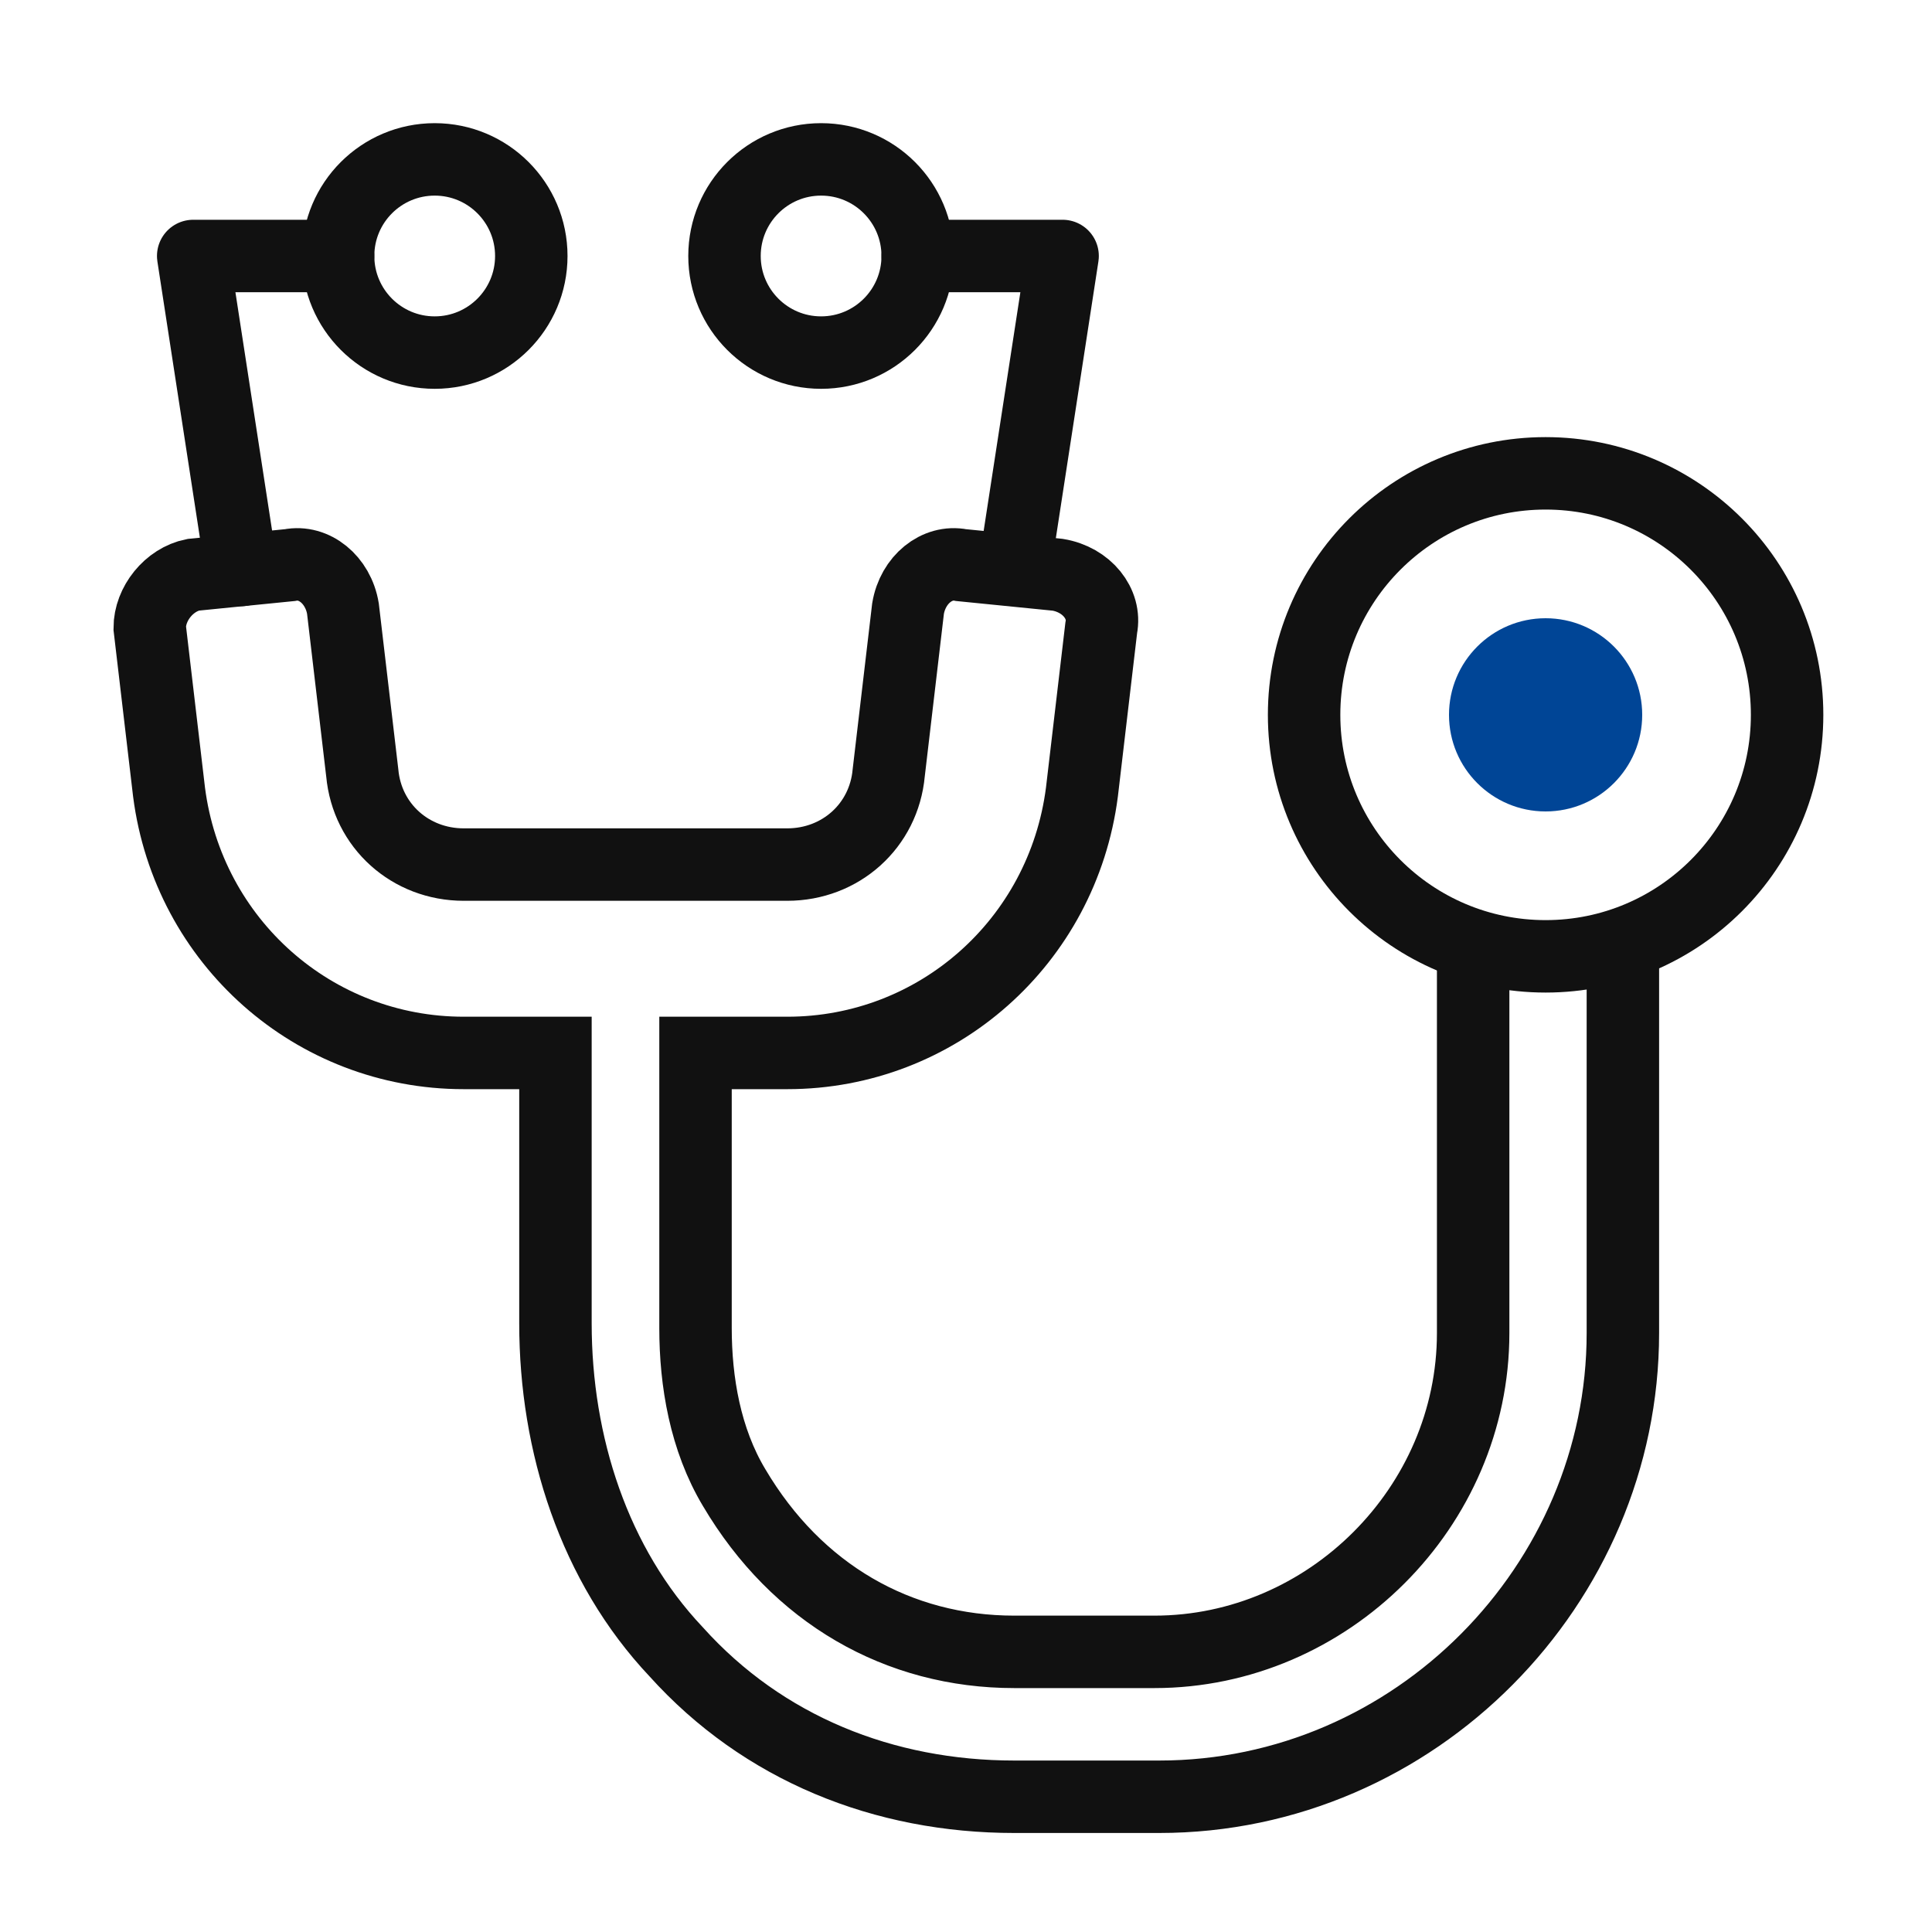
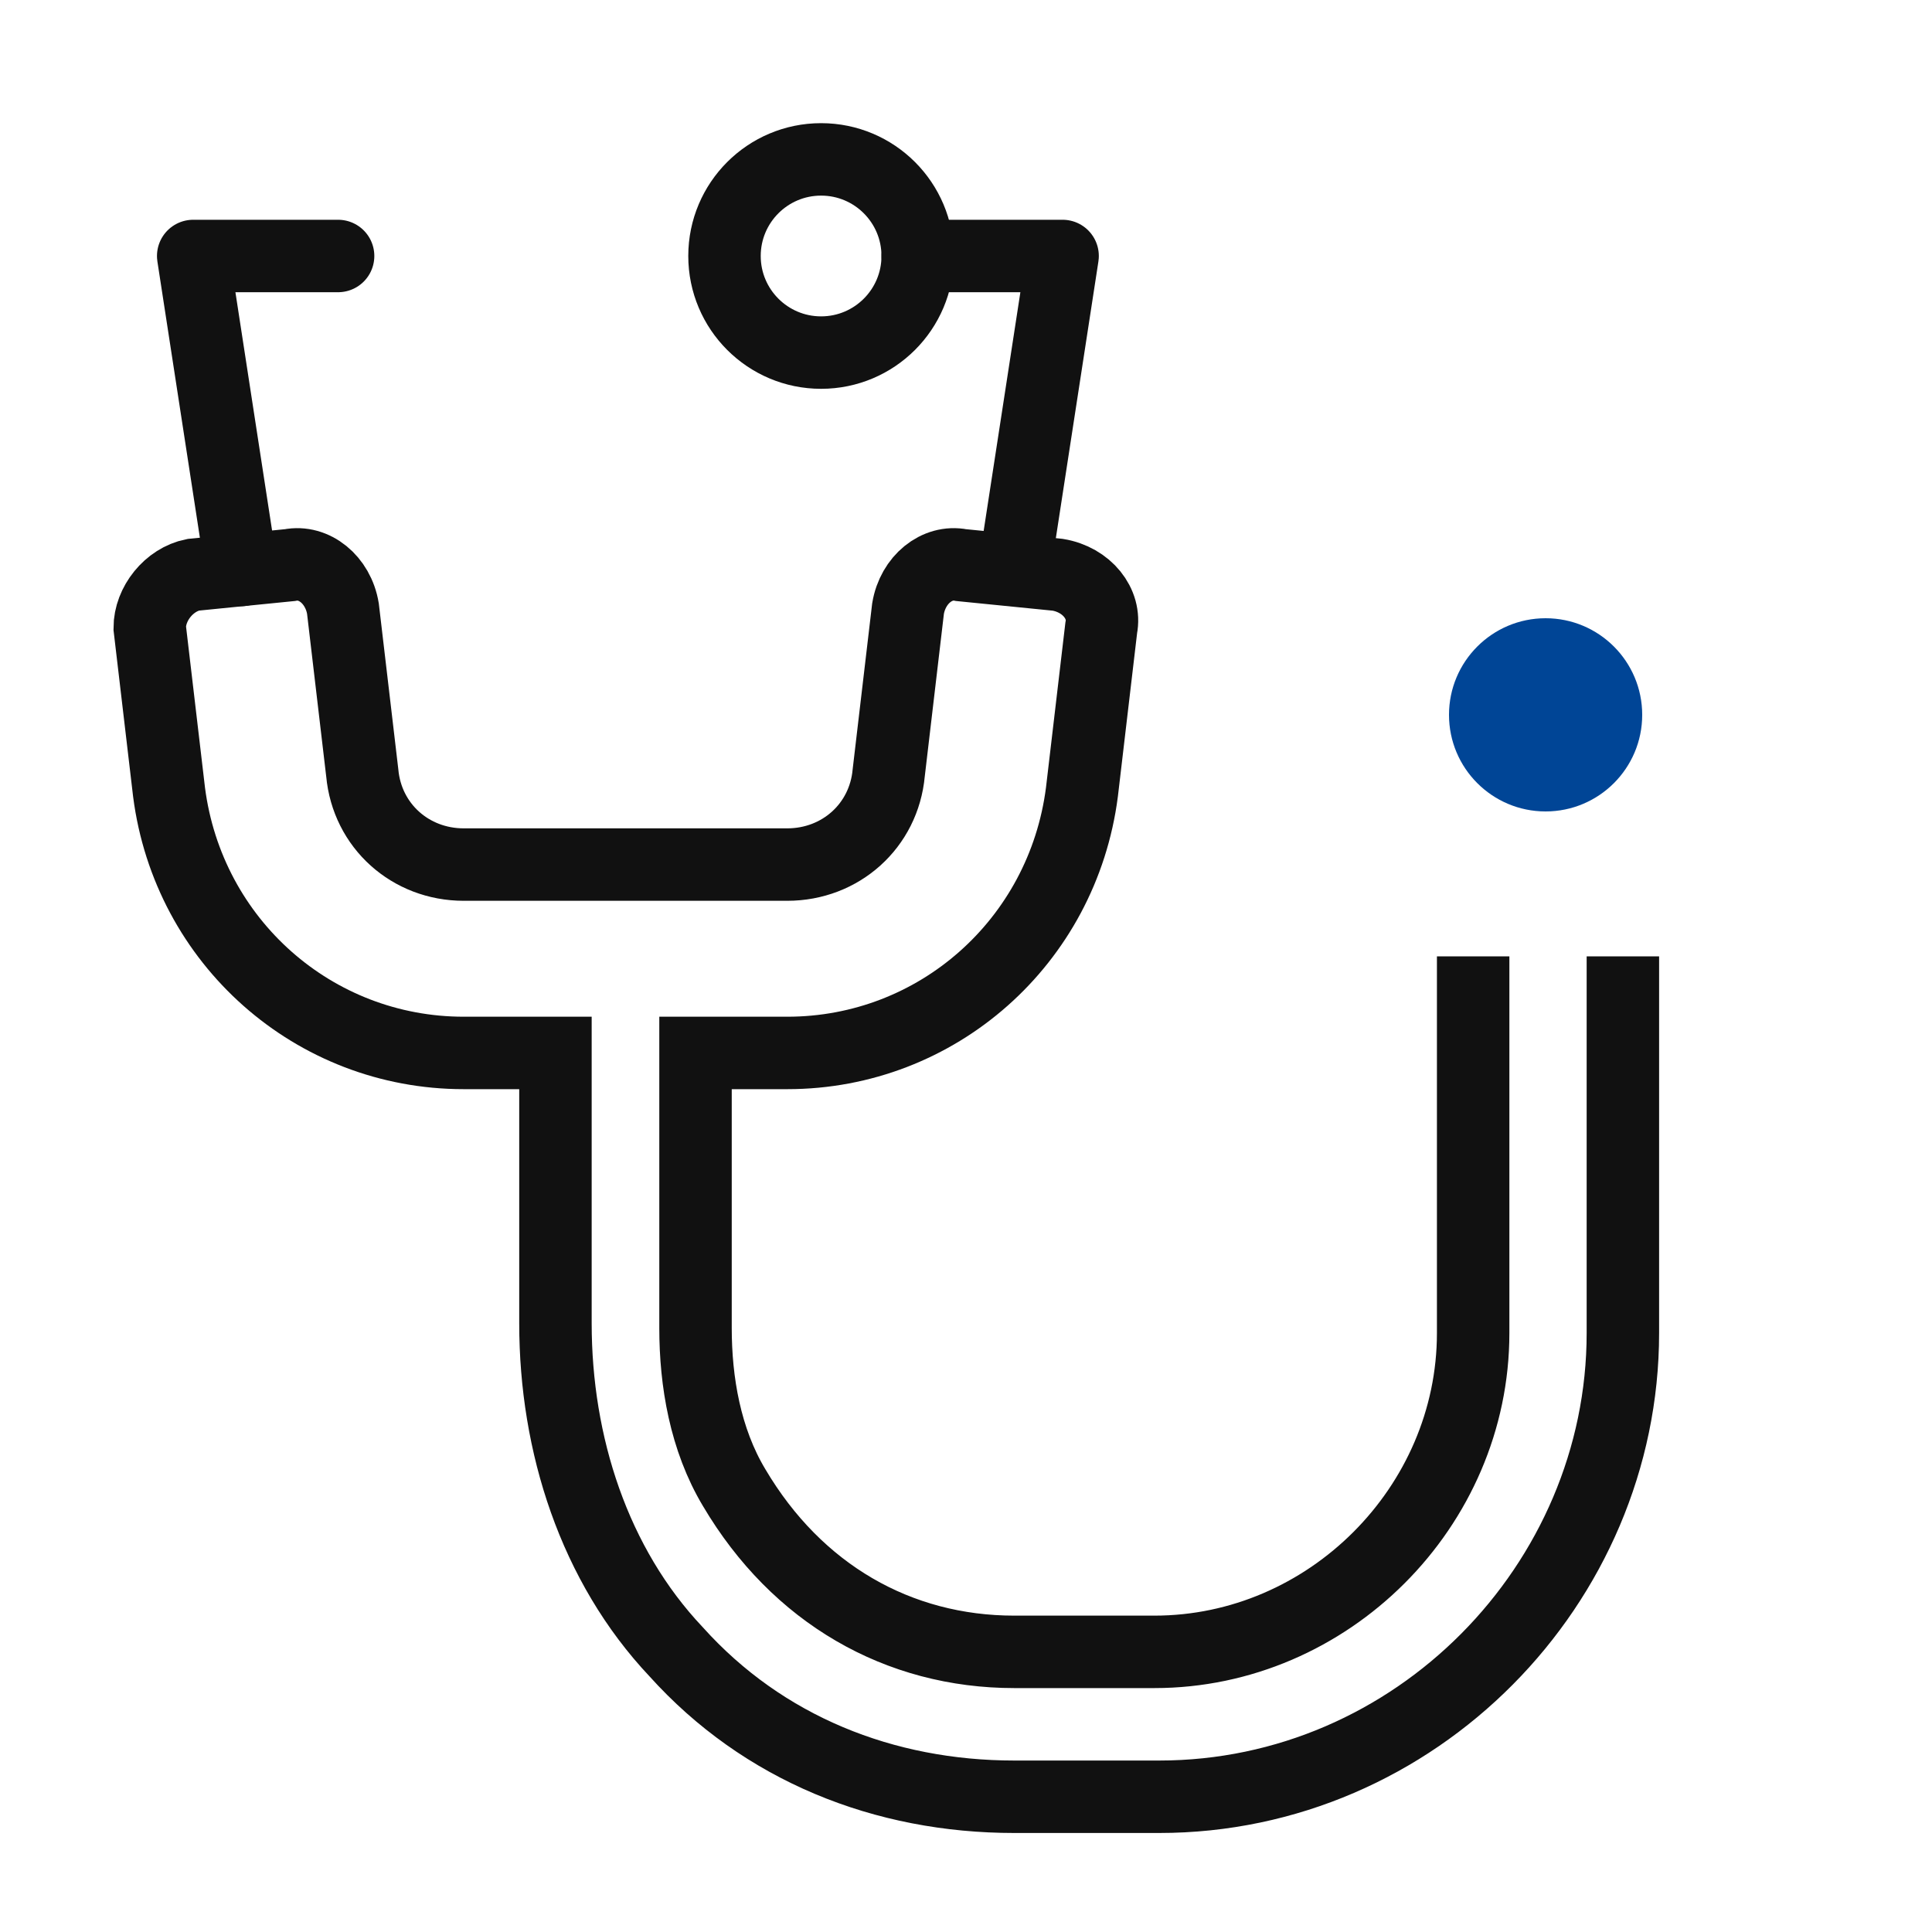
<svg xmlns="http://www.w3.org/2000/svg" version="1.1" id="Layer_1" x="0px" y="0px" viewBox="0 0 40 40" style="enable-background:new 0 0 40 40;" xml:space="preserve">
  <style type="text/css">
	.st0{opacity:0;}
	.st1{opacity:0.2;fill:#FF00FF;}
	.st2{fill:none;stroke:#111111;stroke-width:1.5;stroke-miterlimit:10;}
	.st3{fill:#004596;}
	.st4{fill:none;stroke:#111111;stroke-width:1.5;stroke-linecap:round;stroke-linejoin:round;stroke-miterlimit:10;}
</style>
  <g>
    <g id="도전2_00000134232464595755258420000004736383610743532944_" class="st0">
      <g id="bg_00000167363701908221749480000002913397945422399151_">
        <rect x="-8" y="-8" class="st1" width="56" height="56" />
-         <rect class="st1" width="40" height="40" />
      </g>
    </g>
    <g>
-       <circle class="st2" cx="32" cy="14.8" r="5" />
      <circle class="st3" cx="32" cy="14.8" r="2" />
-       <circle class="st2" cx="9" cy="5.3" r="2" />
      <circle class="st2" cx="17" cy="5.3" r="2" />
      <polyline class="st4" points="5,11.8 4,5.3 7,5.3   " />
      <polyline class="st4" points="19,5.3 22,5.3 21,11.8   " />
      <path class="st2" d="M30.5,19.8v7.8c0,3.6-3,6.6-6.6,6.6l-2.9,0c-2.4,0-4.5-1.2-5.8-3.4c-0.6-1-0.8-2.2-0.8-3.3l0-5.7h1.9    c3.1,0,5.7-2.3,6.1-5.4l0.4-3.4c0.1-0.5-0.3-1-0.9-1.1l-2-0.2c-0.5-0.1-1,0.3-1.1,0.9l-0.4,3.4c-0.1,1.1-1,1.9-2.1,1.9H9.6    c-1.1,0-2-0.8-2.1-1.9l-0.4-3.4C7,12,6.5,11.6,6,11.7l-2,0.2C3.5,12,3.1,12.5,3.1,13l0.4,3.4c0.4,3.1,3,5.4,6.1,5.4h1.9l0,5.6    c0,2.5,0.8,5,2.5,6.8c1.8,2,4.3,3,7,3c0,0,0,0,0.1,0l2.9,0c5.3,0,9.6-4.4,9.6-9.6v-7.8" />
    </g>
  </g>
</svg>